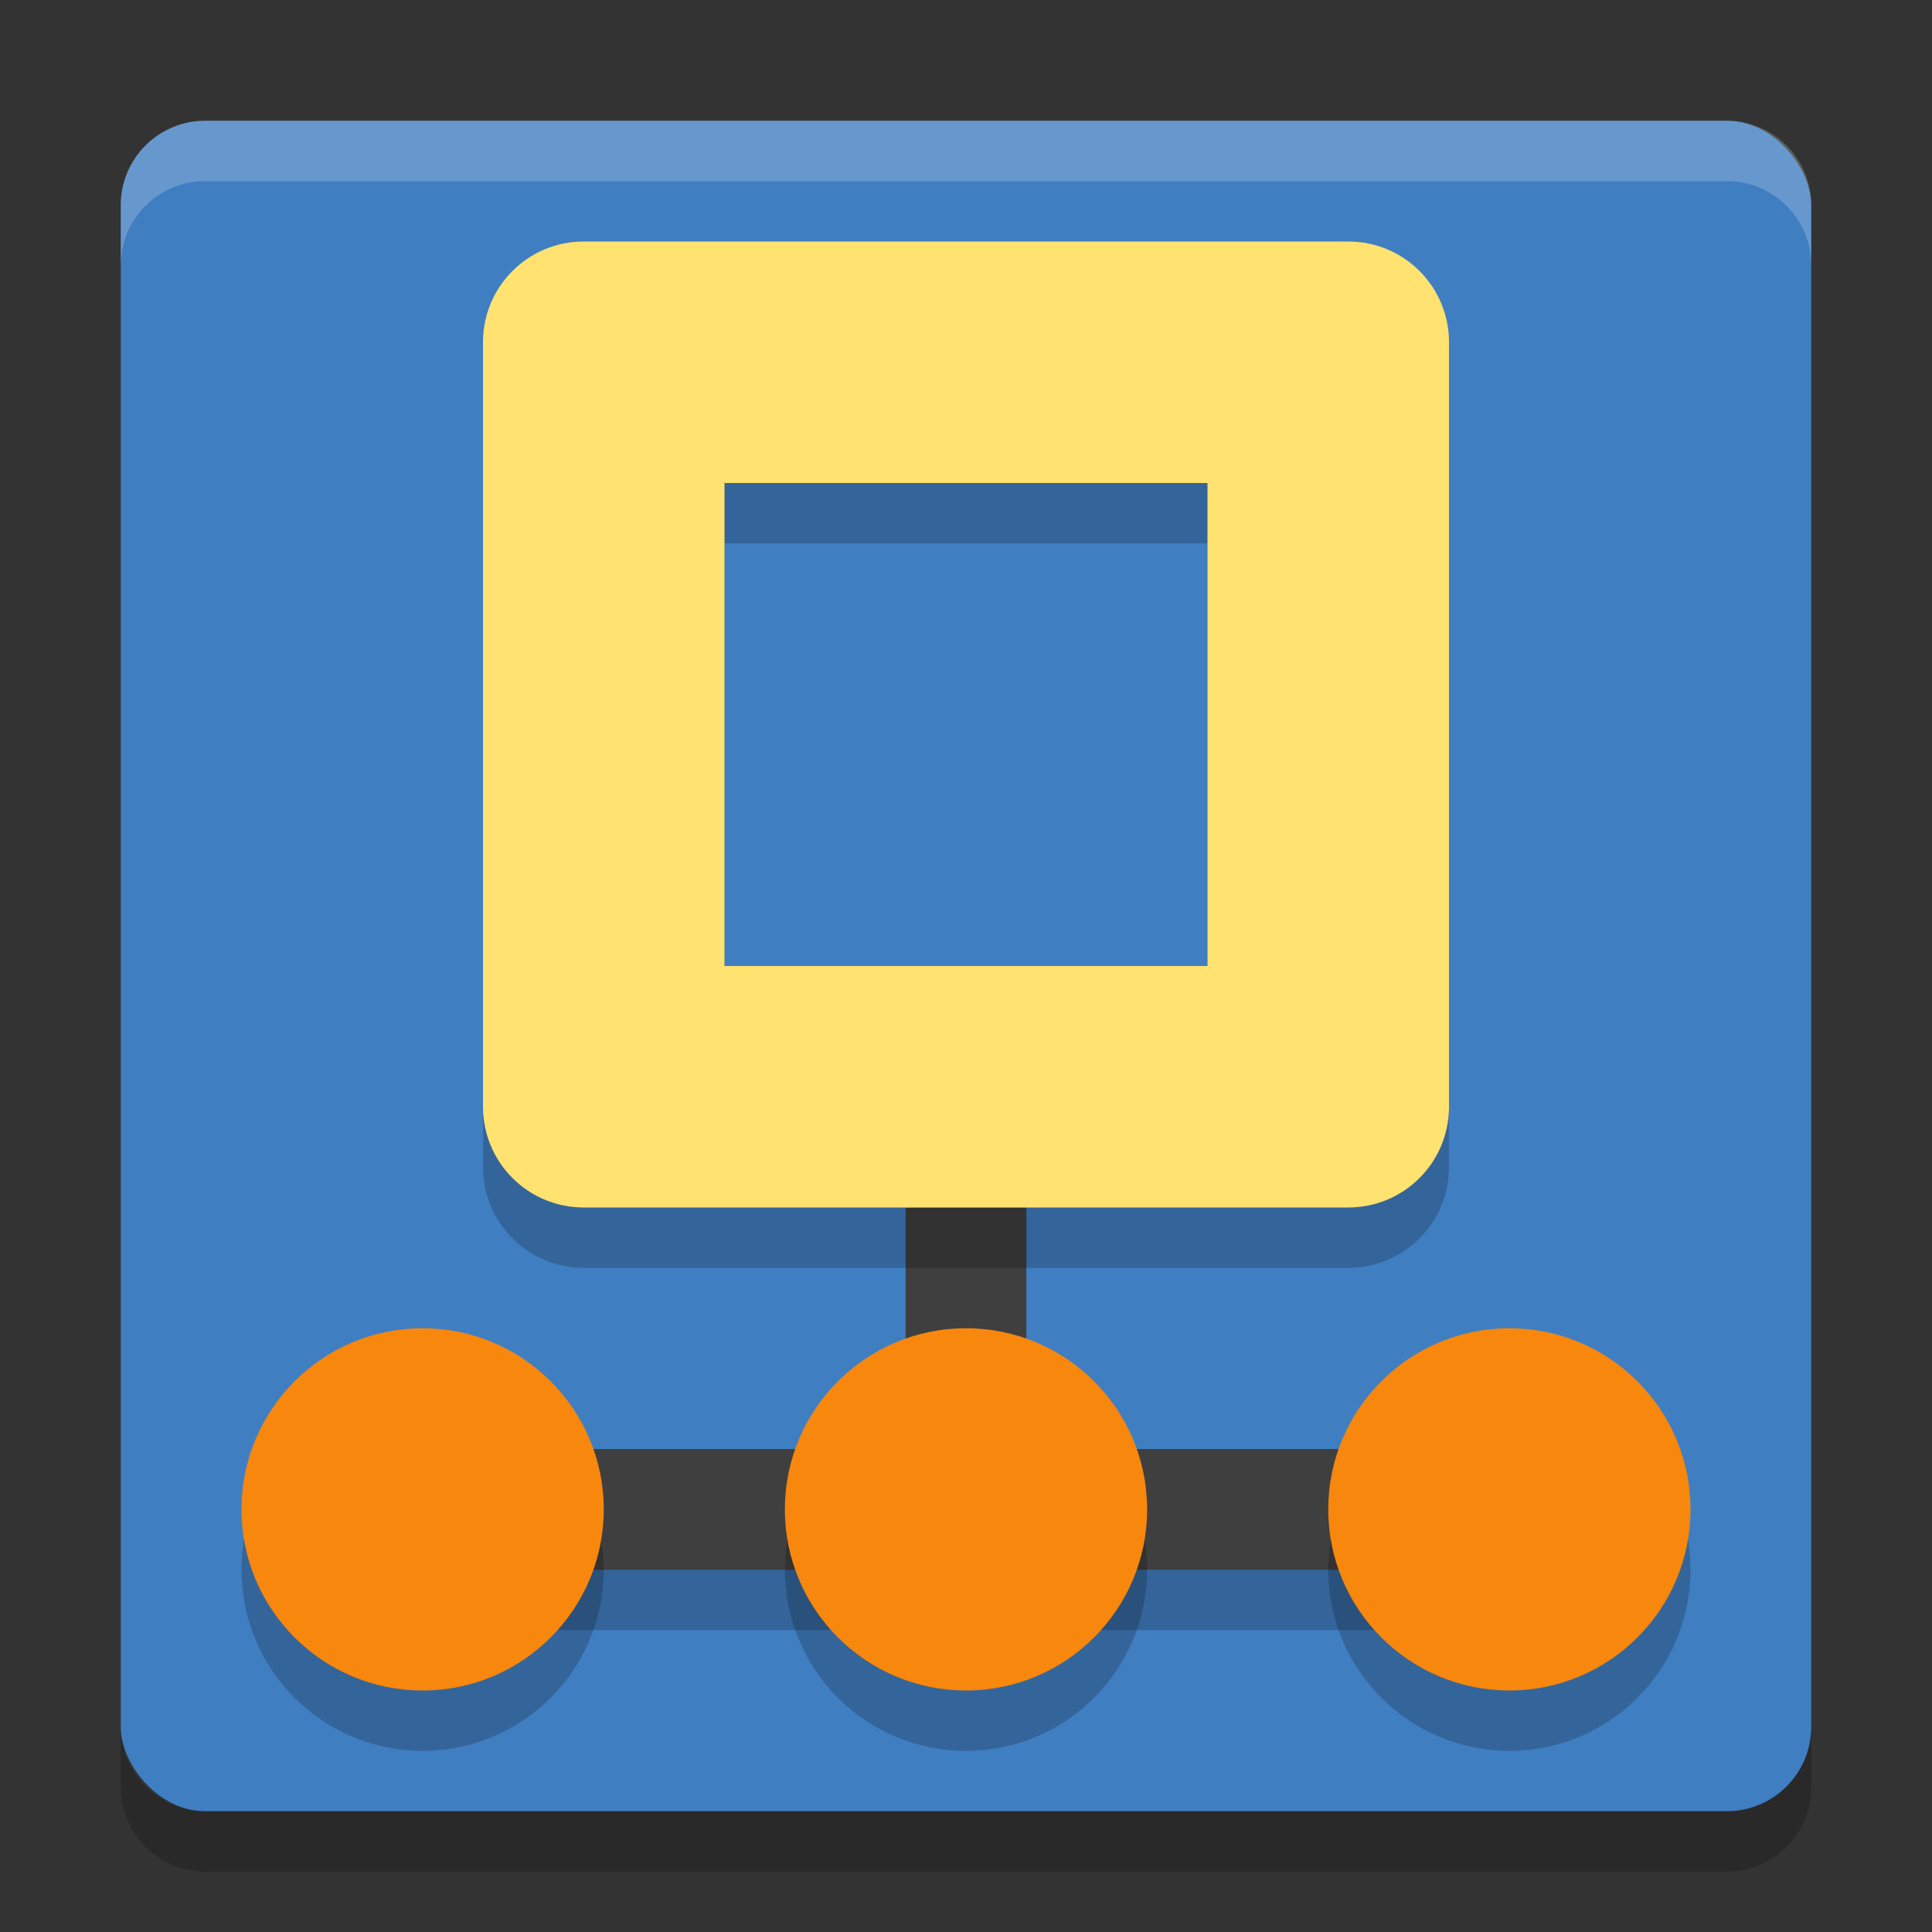
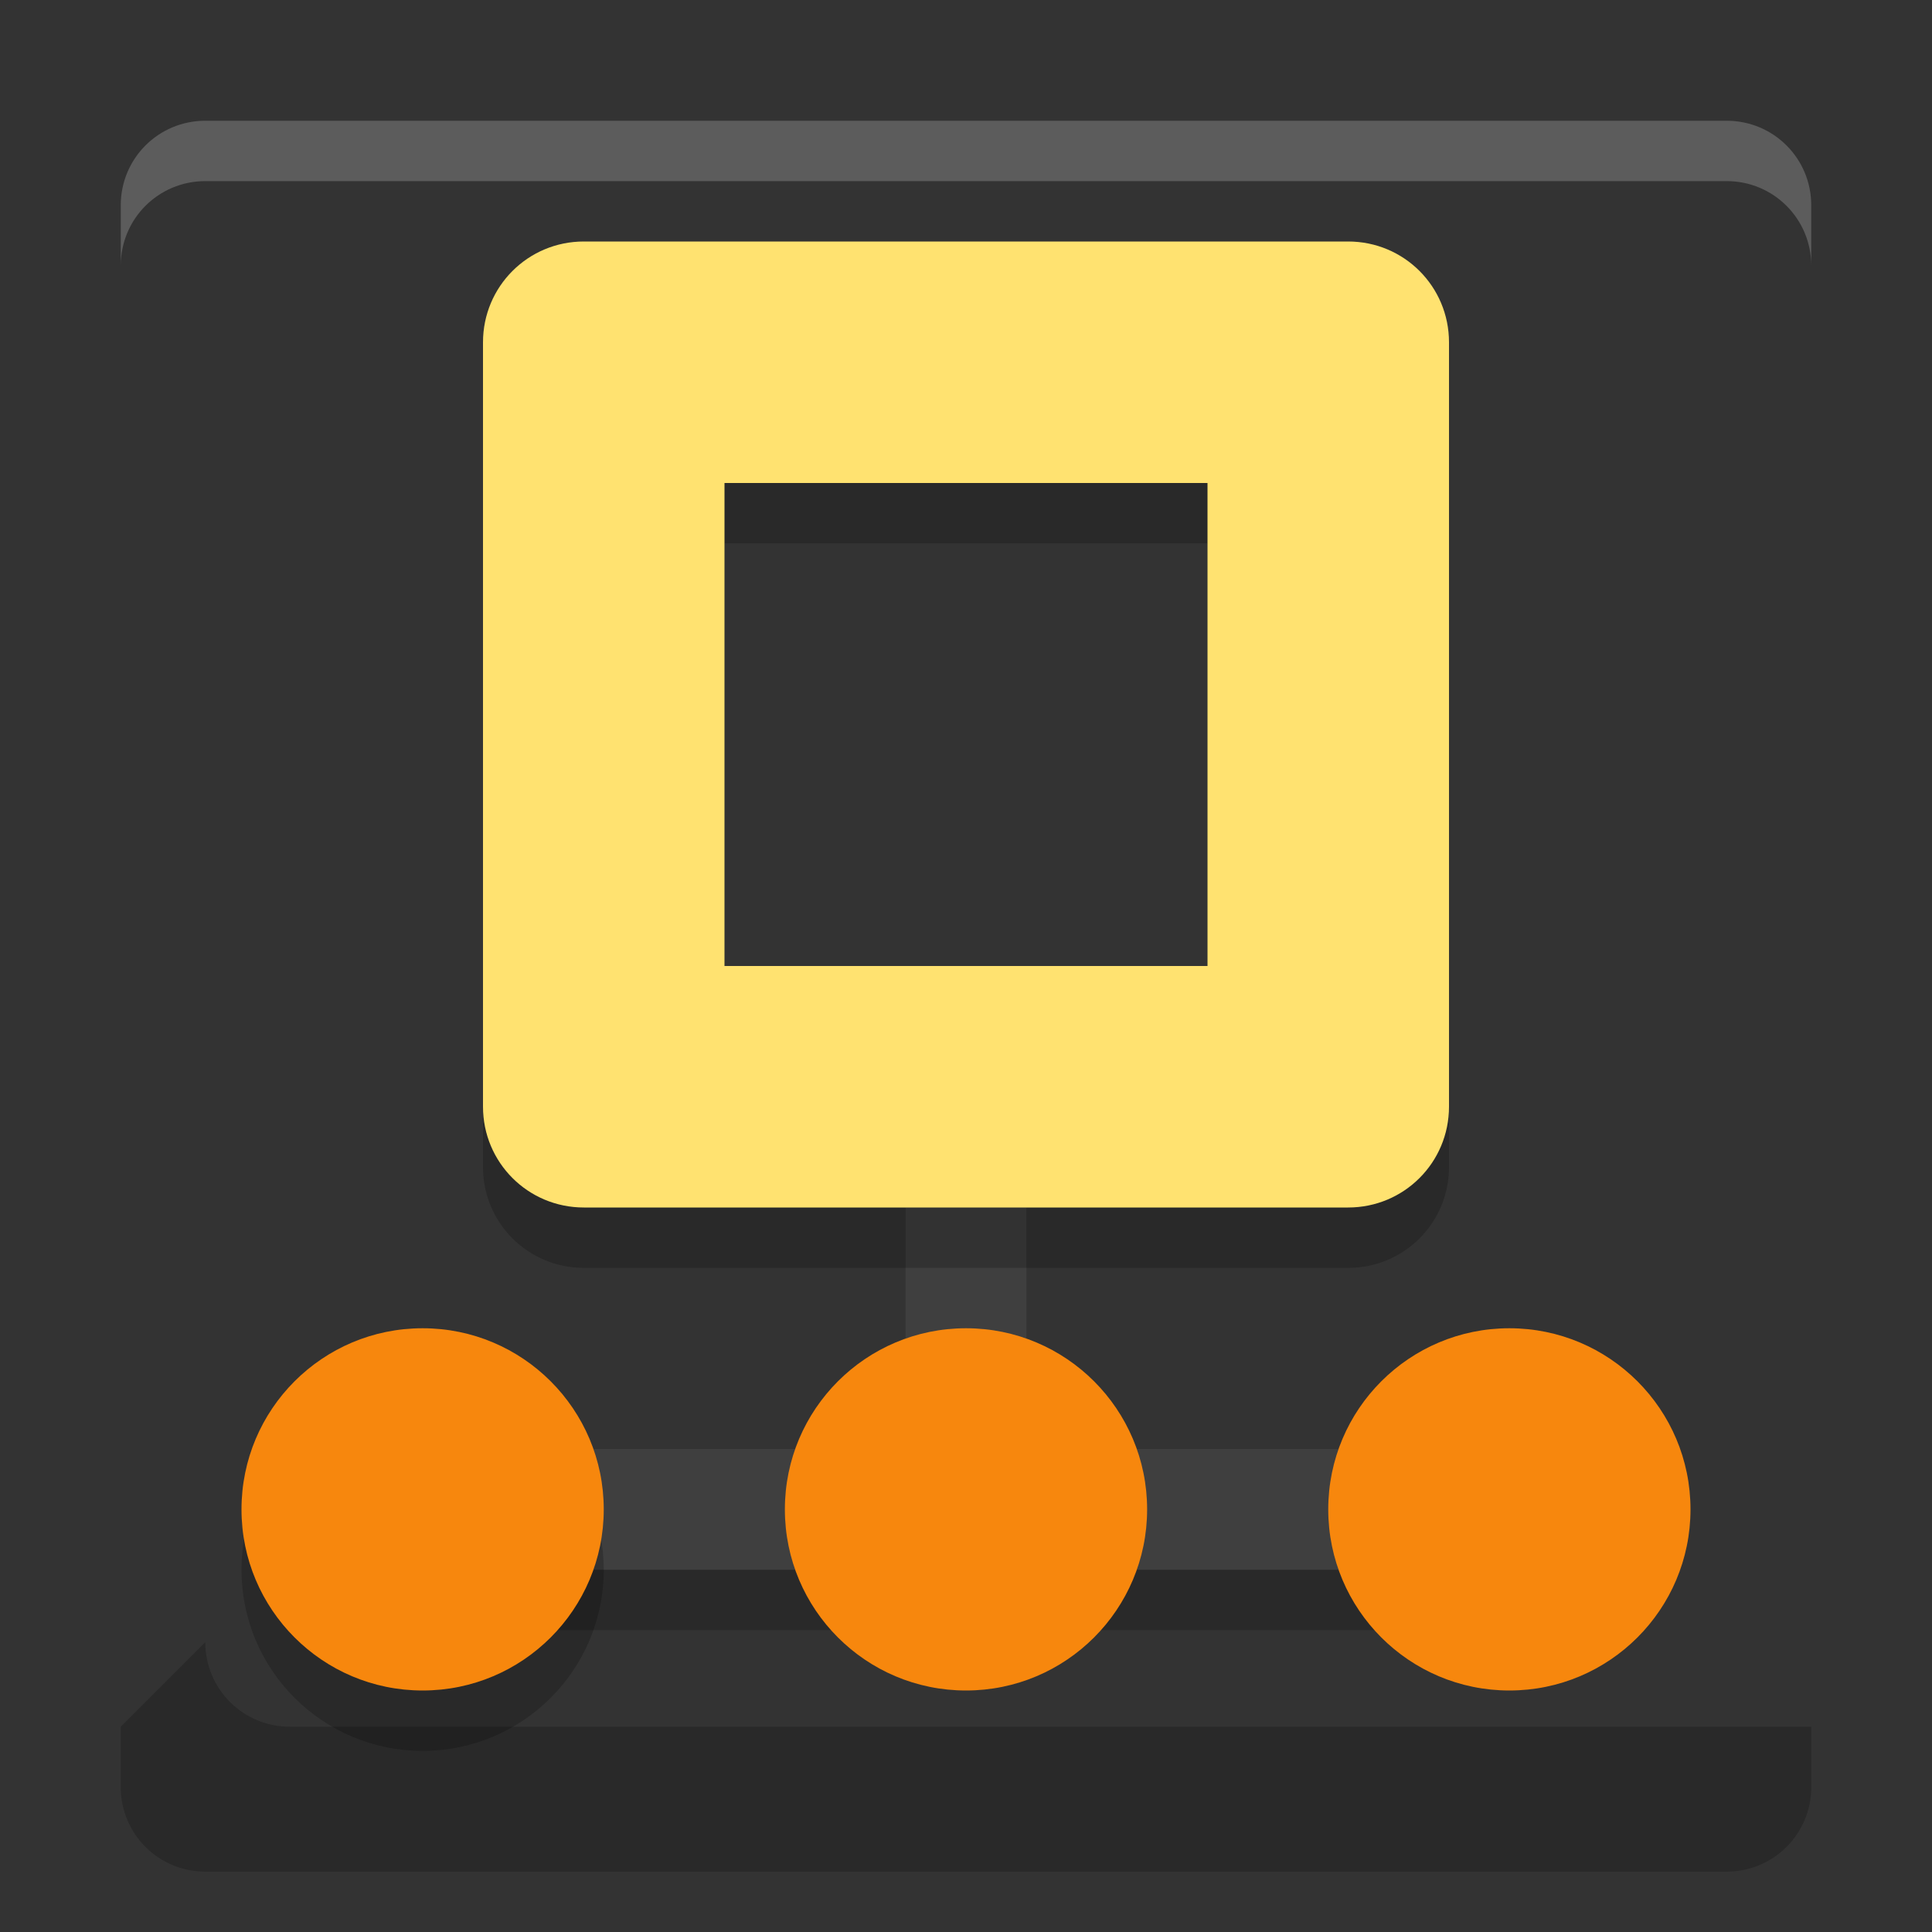
<svg xmlns="http://www.w3.org/2000/svg" width="32" height="32" version="1">
  <rect width="100%" height="100%" fill="#333333" stroke="none" />
-   <rect fill="#407ec2" width="28" height="28" x="2" y="2" rx="1.4" ry="1.4" />
  <rect style="opacity:0.2" width="20" height="2" x="6" y="25" />
  <path style="fill:#3f3f3f" d="M 15 20 L 15 24 L 6 24 L 6 26 L 26 26 L 26 24 L 17 24 L 17 20 L 15 20 z" />
  <path fill="#fff" opacity=".2" d="m3.4 2c-0.776 0-1.4 0.625-1.4 1.4v1c0-0.776 0.625-1.4 1.4-1.4h25.2c0.775 0 1.4 0.625 1.4 1.4v-1c0-0.776-0.625-1.4-1.4-1.4h-25.2z" />
-   <path opacity=".2" d="m2 28.6v1c0 0.775 0.625 1.4 1.4 1.4h25.2c0.775 0 1.4-0.625 1.4-1.4v-1c0 0.775-0.625 1.4-1.4 1.4h-25.2c-0.775 0-1.4-0.625-1.4-1.4z" />
+   <path opacity=".2" d="m2 28.6v1c0 0.775 0.625 1.4 1.4 1.4h25.2c0.775 0 1.4-0.625 1.4-1.4v-1h-25.2c-0.775 0-1.4-0.625-1.4-1.4z" />
  <circle opacity=".2" cx="7" cy="26" r="3" />
  <circle fill="#f7870d" cx="7" cy="25" r="3" />
-   <circle opacity=".2" cx="16" cy="26" r="3" />
  <circle fill="#f7870d" cx="16" cy="25" r="3" />
-   <circle opacity=".2" cx="25" cy="26" r="3" />
  <circle fill="#f7870d" cx="25" cy="25" r="3" />
  <path opacity=".2" d="m9.67 5c-0.925 0-1.67 0.745-1.67 1.67v12.66c0 0.925 0.745 1.67 1.67 1.67h12.66c0.925 0 1.67-0.745 1.67-1.67v-12.66c0-0.925-0.745-1.67-1.67-1.67h-12.66zm2.33 4h8v8h-8v-8z" />
  <path style="fill:#ffe270" d="m9.67 4c-0.925 0-1.67 0.745-1.67 1.67v12.66c0 0.925 0.745 1.67 1.67 1.67h12.66c0.925 0 1.67-0.745 1.67-1.67v-12.66c0-0.925-0.745-1.67-1.67-1.67h-12.66zm2.33 4h8v8h-8v-8z" />
</svg>